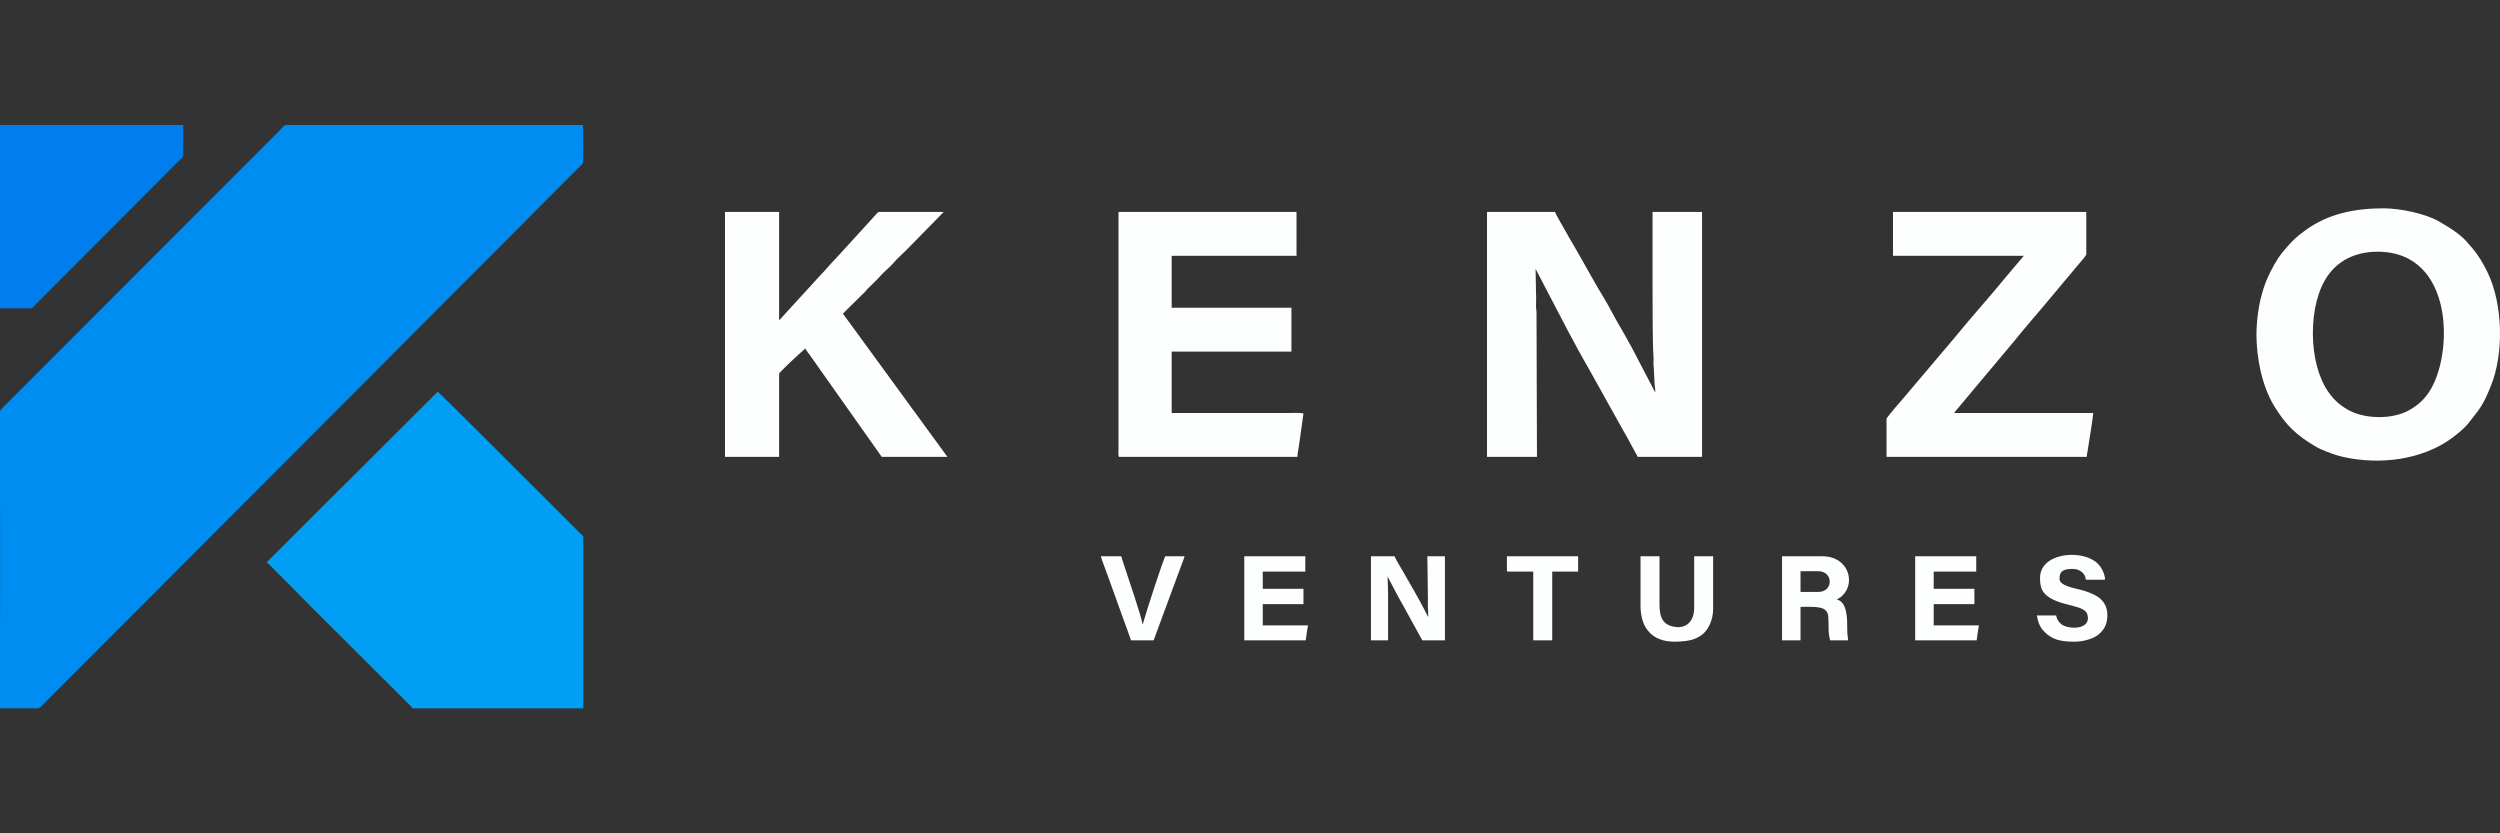
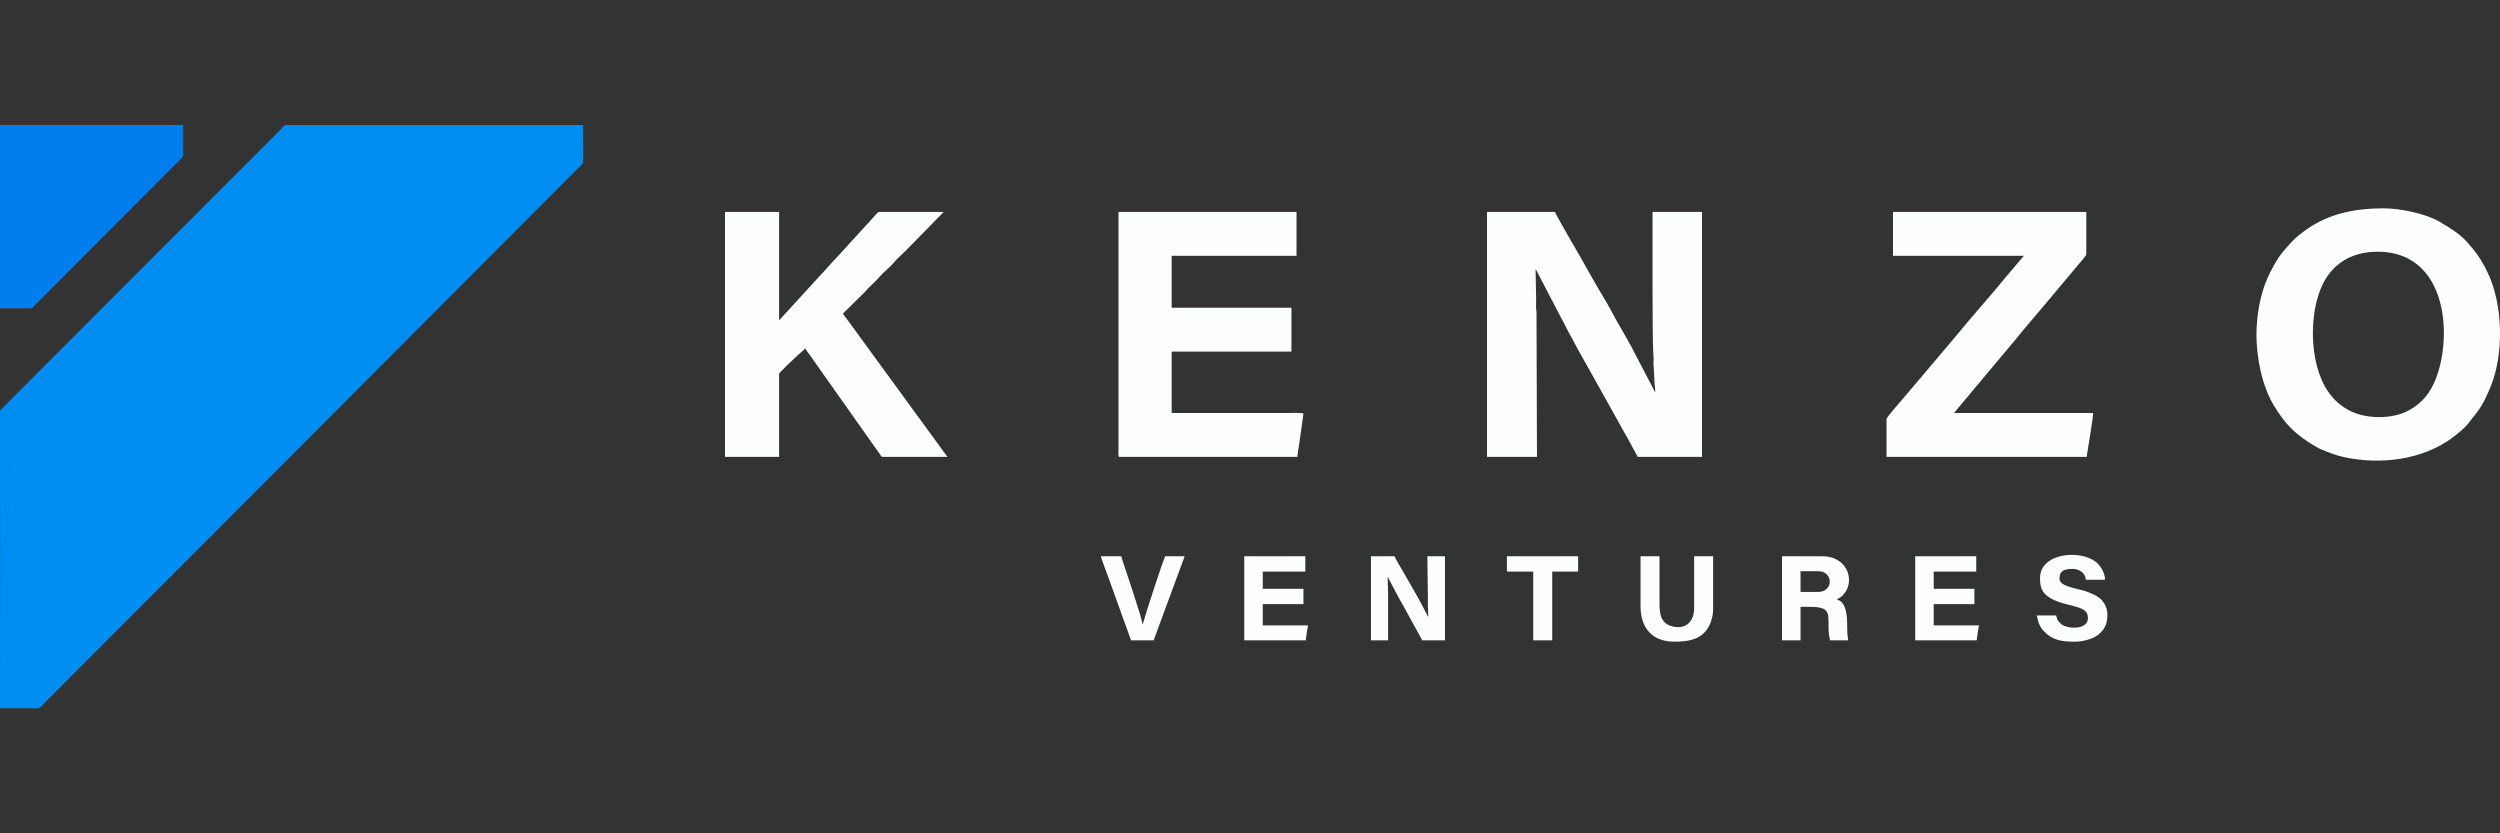
<svg xmlns="http://www.w3.org/2000/svg" width="300" height="100" viewBox="0 0 300 100" fill="none">
  <rect x="0" y="0" width="300" height="100" fill="#333333" stroke="none" />
  <path fill-rule="evenodd" clip-rule="evenodd" d="M0 85C1.333 85 2.67 84.991 4.003 85H4.446C4.898 84.969 5.014 84.685 5.62 84.078L32.935 56.728C33.672 55.99 34.366 55.288 35.106 54.554L67.862 21.7C68.242 21.32 68.581 20.98 68.961 20.599L69.788 19.777C69.931 19.639 69.954 19.663 69.968 19.407C70.042 18.034 69.964 16.402 69.964 15H66.687C56.219 15.001 45.751 15.003 35.283 15H34.358C34.068 15.02 34.08 15.133 33.539 15.674L0.204 49.049C0.073 49.18 0.019 49.274 0 49.39V49.97C0.03 61.645 0 73.324 0 85Z" fill="#008DF1" />
-   <path fill-rule="evenodd" clip-rule="evenodd" d="M32 67.477C32.335 67.705 36.785 72.27 37.476 72.959L49.017 84.454C49.117 84.554 49.188 84.618 49.284 84.72C49.343 84.782 49.353 84.807 49.405 84.865C49.488 84.958 49.431 85 49.591 85H70V64.457C70 64.296 69.622 64 69.506 63.885C67.527 61.913 52.836 47.204 52.529 47L32 67.477Z" fill="#009FF4" />
  <path fill-rule="evenodd" clip-rule="evenodd" d="M178.442 54.823H184.436L184.381 37.579C184.382 37.231 184.326 37.136 184.322 36.823C184.315 36.314 184.363 35.688 184.322 35.197L184.27 32.265L188.3 39.985C188.435 40.244 188.55 40.414 188.689 40.689C189.343 41.982 190.484 43.918 191.242 45.297L194.959 51.968C195.042 52.13 195.078 52.163 195.162 52.311L196.531 54.823H204.244V25.434H198.307V34.923C198.307 36.02 198.312 41.729 198.41 42.576C198.467 43.067 198.374 43.619 198.45 44.11L198.53 45.604C198.528 46.107 198.639 46.579 198.639 47.069C198.59 47.013 198.611 47.055 198.548 46.942L195.737 41.556C195.657 41.413 195.629 41.392 195.551 41.249C195.475 41.111 195.437 41.012 195.364 40.89L194.613 39.563C193.92 38.432 193.05 36.675 192.325 35.509C191.56 34.279 190.411 32.187 189.634 30.819C189.605 30.769 186.674 25.748 186.599 25.434H178.442V54.823ZM156.414 49.639C156.238 49.487 154.761 49.563 154.528 49.563C149.885 49.563 145.243 49.563 140.6 49.563V42.189H154.972V36.929H140.6V30.694H155.582V25.434H134.22V53.955C134.22 54.163 134.167 54.662 134.28 54.823H155.693C155.693 54.443 155.803 53.899 155.868 53.529L156.414 49.639ZM180.829 68.433C180.829 68.558 180.867 68.595 180.995 68.595H183.991V76.837H186.267V68.595H189.374V66.752H180.829V68.433ZM135.717 76.837H138.436L141.924 67.395C141.993 67.214 142.115 66.915 142.154 66.752H139.824C139.53 67.35 137.473 73.635 137.206 74.659C137.203 74.674 137.178 74.768 137.171 74.787L137.105 74.94C137.036 74.124 135.245 68.958 134.878 67.789C134.777 67.468 134.628 67.069 134.552 66.752H132.112C132.131 66.991 132.857 68.857 132.993 69.252L133.902 71.779C133.989 71.992 134.042 72.171 134.115 72.385C134.189 72.603 134.268 72.772 134.351 73.021C134.507 73.482 134.643 73.848 134.809 74.31C134.958 74.728 135.117 75.157 135.265 75.544C135.35 75.765 135.413 75.989 135.489 76.194C135.573 76.422 135.658 76.587 135.717 76.837ZM196.865 72.716C196.865 75.38 198.282 77 200.915 77C202.799 77 204.467 76.686 205.243 74.778C205.424 74.335 205.576 73.715 205.576 73.096V66.752H203.3V72.987C203.3 74.436 202.45 75.444 201.009 75.229C199.517 75.005 199.139 74.079 199.139 72.499V66.752H196.865V72.716ZM244.805 69.355C244.805 70.437 244.991 71.151 246.048 71.773C247.79 72.797 250.206 72.619 250.498 73.769C250.965 75.598 248.31 75.544 247.444 74.963C247.125 74.749 246.786 74.309 246.747 73.855H244.417C244.539 74.369 244.598 74.749 244.842 75.175C244.946 75.356 245.073 75.538 245.207 75.685C246.209 76.784 247.286 77 248.966 77C249.72 77 250.253 76.86 250.805 76.682C251.832 76.351 252.679 75.52 252.837 74.438C252.979 73.455 252.814 72.678 252.199 71.998C251.739 71.489 250.741 71.087 250.07 70.879C249.226 70.617 247.136 70.363 247.136 69.463C247.136 68.42 247.785 68.27 248.744 68.27C249.578 68.27 250.282 68.841 250.298 69.572H252.462C252.652 69.572 252.606 69.495 252.589 69.352C252.506 68.647 252.044 67.833 251.464 67.401C249.445 65.893 244.805 66.423 244.805 69.355ZM149.312 76.837H156.691C156.696 76.643 156.921 75.147 156.969 75.048H151.531V72.499H156.414V70.656H151.531V68.595H156.636V66.752H149.312V76.837ZM229.823 76.837H237.203C237.208 76.643 237.433 75.147 237.48 75.048H232.043V72.499H236.926V70.656H232.043V68.595H237.148V66.752H229.823V76.837ZM218.171 71.036H216.063V68.541H218.171C220.016 68.541 220.062 71.036 218.171 71.036ZM213.844 76.837H216.063V72.825C216.876 72.825 218.133 72.748 218.783 73.04C219.124 73.194 219.356 73.521 219.392 73.964C219.488 75.159 219.319 75.6 219.614 76.837H221.778C221.769 76.458 221.667 76.45 221.667 75.428C221.667 74.329 221.691 72.241 220.446 71.957C220.553 71.814 220.63 71.822 220.803 71.71C220.96 71.608 221 71.553 221.126 71.429C222.678 69.913 221.832 66.752 218.671 66.752H213.844V76.837ZM164.516 76.837H166.569V71.198C166.569 70.46 166.513 69.925 166.513 69.192L167.53 71.126C167.706 71.472 167.863 71.73 168.048 72.085C168.148 72.278 168.207 72.342 168.307 72.535L170.674 76.837H173.393V66.752H171.285L171.34 71.252C171.365 71.694 171.34 72.212 171.34 72.662C171.34 73.193 171.396 73.527 171.396 74.018C171.345 73.96 171.396 74.036 171.325 73.924C171.292 73.872 171.302 73.889 171.264 73.82L170.914 73.132C170.237 71.808 169.083 69.84 168.361 68.579C168.239 68.365 167.392 66.95 167.346 66.752H164.516V76.837ZM227.16 30.694H242.863L241.833 31.91C241.489 32.341 241.145 32.704 240.802 33.127C238.871 35.511 236.537 38.074 234.603 40.461L228.953 47.14C228.761 47.363 228.618 47.545 228.423 47.762C228.208 48.003 226.384 50.094 226.384 50.268V54.823H250.409C250.409 54.594 250.461 54.43 250.497 54.203C250.617 53.443 251.186 49.974 251.186 49.563H234.484C234.629 49.353 234.784 49.202 234.953 48.99L236.451 47.201C236.79 46.776 237.104 46.433 237.449 46.007L241.674 40.972C243.122 39.16 244.872 37.188 246.397 35.34C247.071 34.522 247.721 33.771 248.394 32.954C248.738 32.536 249.05 32.178 249.393 31.761C249.543 31.579 250.354 30.679 250.354 30.531V25.434H227.16V30.694ZM87 54.823H93.492V44.846C93.492 44.714 95.533 42.793 95.809 42.555L96.655 41.809C96.716 42.035 97.056 42.426 97.199 42.633C97.395 42.914 97.582 43.166 97.765 43.436L105.81 54.823H113.689L101.934 38.71C101.665 38.355 101.396 37.995 101.149 37.634L103.8 35.019C103.956 34.864 104.002 34.764 104.158 34.61C104.662 34.113 105.202 33.631 105.66 33.095C106.111 32.568 106.776 32.094 107.206 31.569C107.663 31.008 108.2 30.576 108.711 30.057L113.246 25.434L106.032 25.434C105.143 25.431 105.554 25.314 104.492 26.423L100.83 30.436C100.628 30.629 100.536 30.781 100.331 30.978C99.885 31.403 98.847 32.655 98.388 33.093L93.492 38.447V25.434H87V54.823ZM277.543 40.02C277.543 37.221 278.162 34.76 279.328 33.089C280.497 31.416 282.448 30.206 285.311 30.206C294.633 30.206 294.401 42.756 291.469 47.069C290.83 48.01 290.19 48.577 289.185 49.174C287.182 50.361 283.731 50.342 281.693 49.14C280.684 48.545 280.039 47.943 279.384 47.005C278.23 45.351 277.543 42.795 277.543 40.02ZM270.773 40.128C270.773 42.931 271.438 46.324 272.905 48.727C274.28 50.978 275.528 52.219 277.907 53.599C278.122 53.724 278.288 53.818 278.525 53.917C279.409 54.285 280.2 54.615 281.238 54.844C285.65 55.818 290.677 55.172 294.22 52.576C294.82 52.138 295.717 51.404 296.163 50.842C297.645 48.969 297.946 48.686 298.921 46.272C300.46 42.46 300.387 36.509 298.48 32.627C297.99 31.629 297.442 30.69 296.728 29.838C296.576 29.657 296.429 29.507 296.297 29.338C295.387 28.176 293.959 27.319 292.722 26.595C291.029 25.605 287.954 25 286.032 25C282.612 25 279.435 25.624 276.702 27.594C275.622 28.373 275.338 28.653 274.503 29.568C273.594 30.566 273.082 31.386 272.456 32.609C272.23 33.052 272.071 33.43 271.882 33.892C271.71 34.312 271.57 34.789 271.439 35.248C271.3 35.734 271.183 36.196 271.09 36.751C270.922 37.746 270.773 38.944 270.773 40.128Z" fill="#FDFFFF" />
  <path fill-rule="evenodd" clip-rule="evenodd" d="M0 15V36.998L3.358 36.999C4.012 37.006 3.807 37.008 4.644 36.17L21.106 19.657C22.183 18.577 21.986 19.039 21.986 17.77V15H0Z" fill="#007EEE" />
</svg>